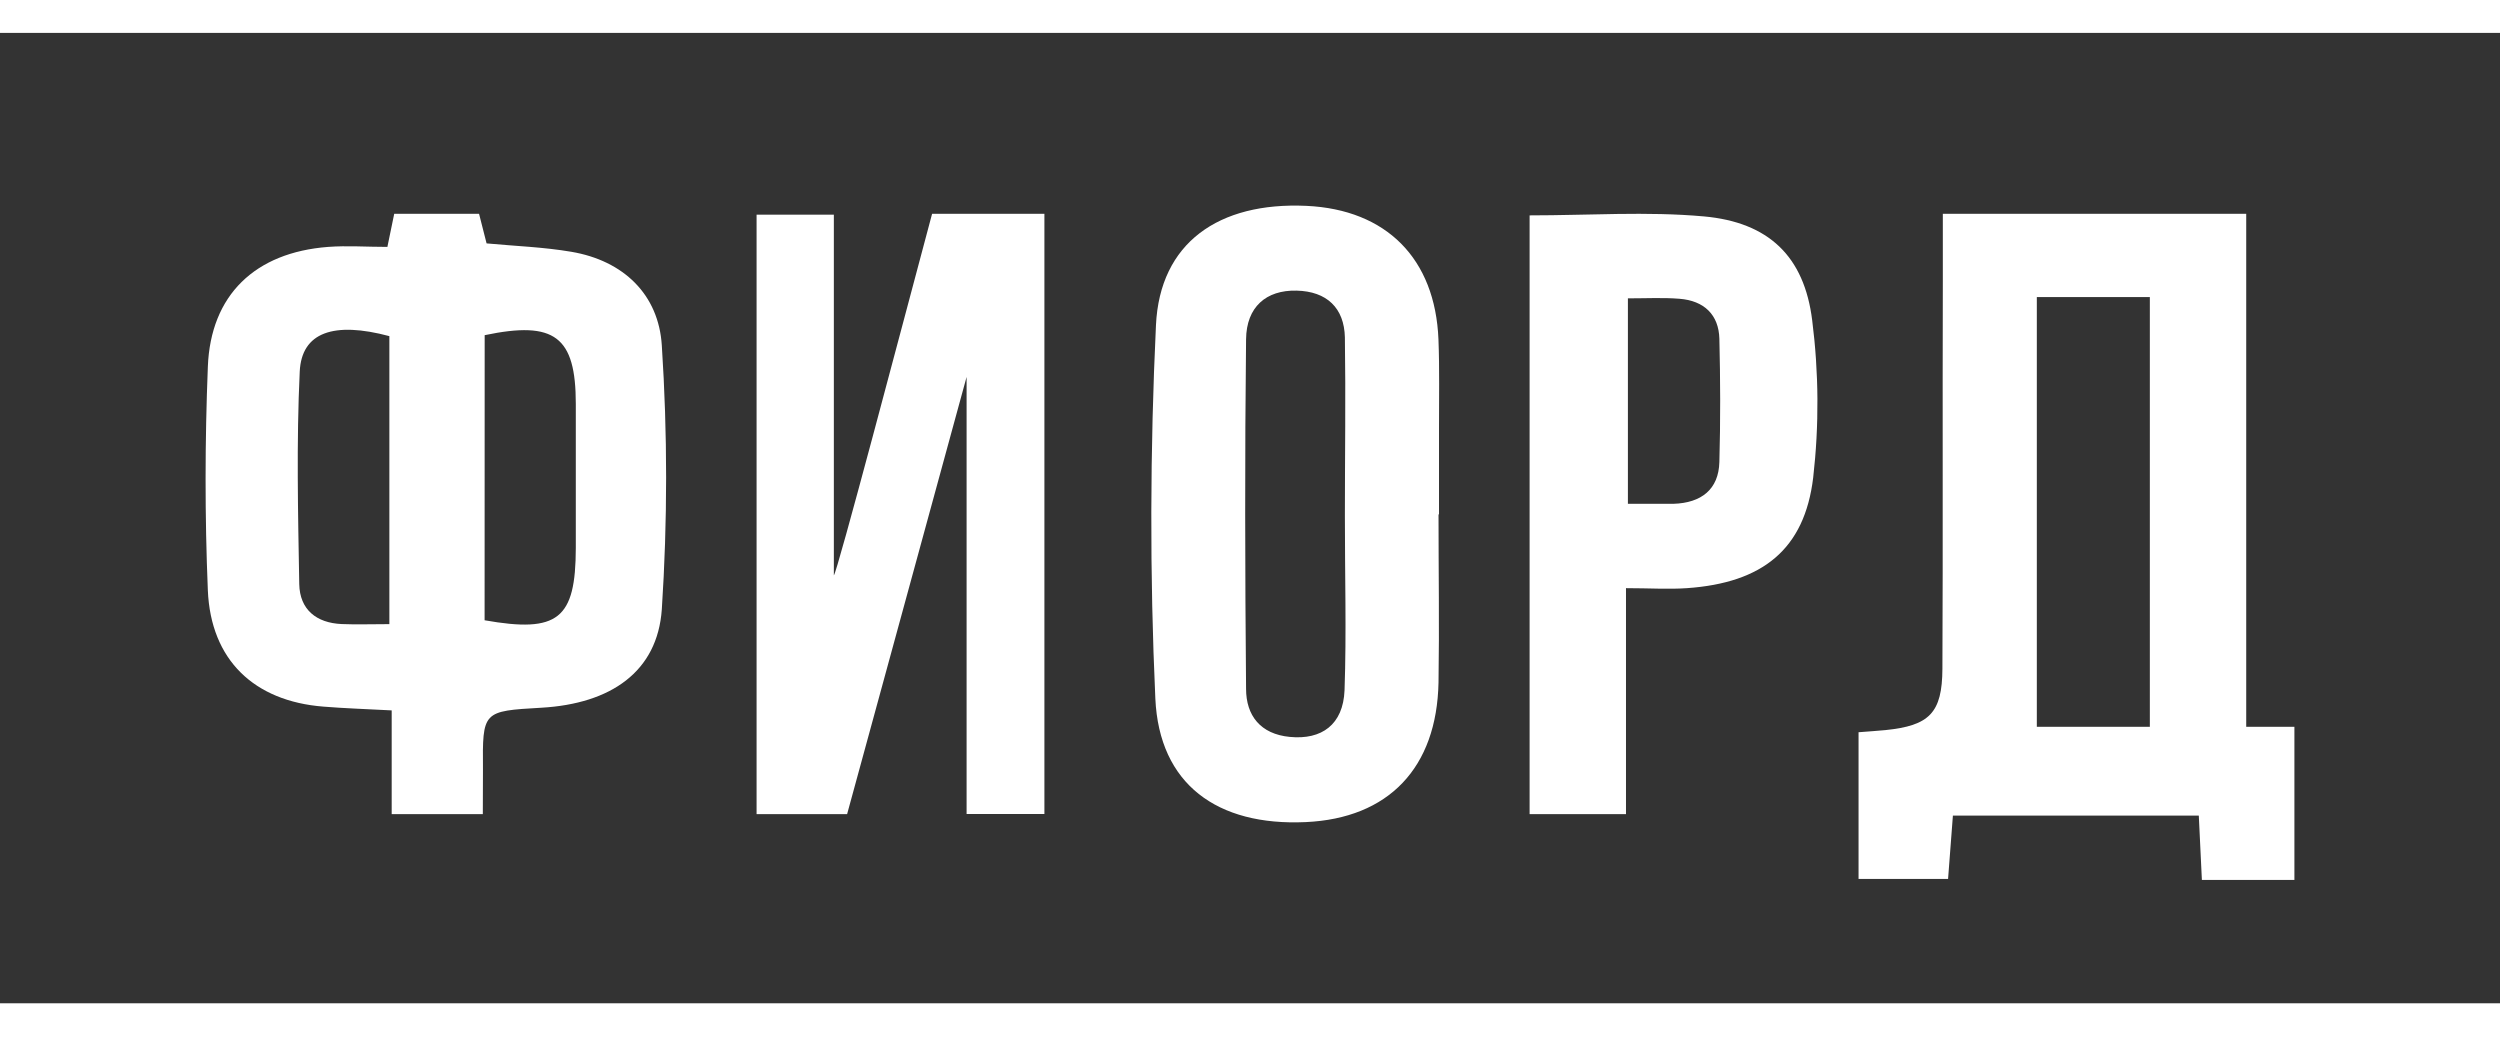
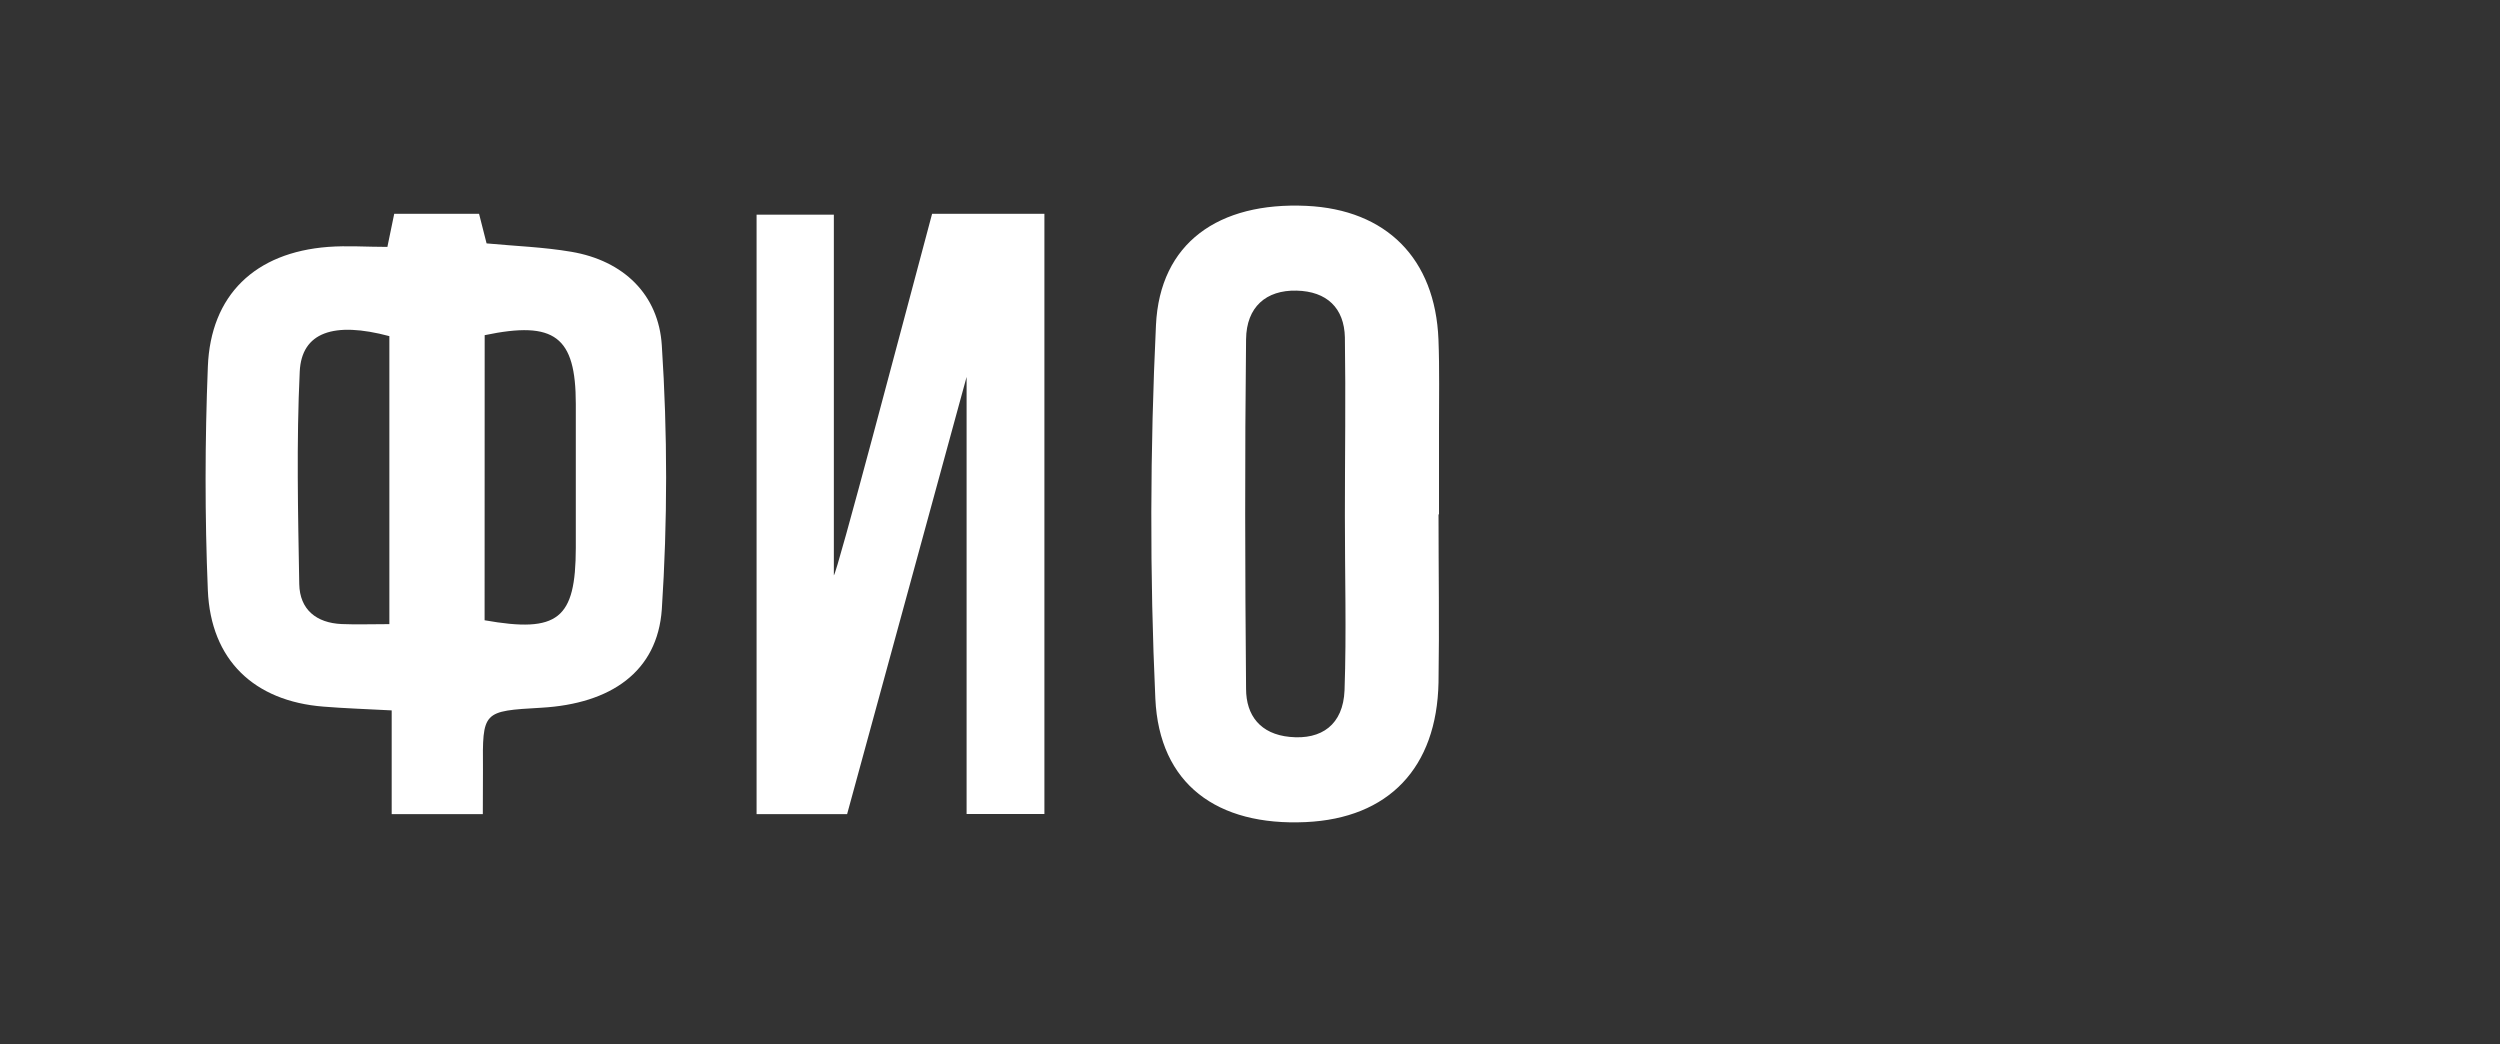
<svg xmlns="http://www.w3.org/2000/svg" width="304" height="127" viewBox="0 0 304 127" fill="none">
  <rect x="0" y="0" width="304" height="127" fill="#333333" stroke="none" />
-   <path d="M0 4H304V-4H0V4ZM304 122H0V132H304V122Z" fill="white" mask="url(#path-1-inside-1_14467_144)" />
  <path d="M58.711 99H47.629V86.384C44.472 86.217 41.872 86.133 39.322 85.924C30.923 85.263 25.631 80.277 25.274 71.786C24.9 62.734 24.917 53.657 25.274 44.605C25.607 35.855 31.031 30.702 39.895 30.024C42.221 29.848 44.572 30.024 47.106 30.024L47.937 26H58.254L59.168 29.597C62.641 29.924 66.097 30.041 69.478 30.618C75.825 31.697 80.094 35.813 80.477 42.012C81.174 52.695 81.174 63.412 80.477 74.095C79.945 81.691 74.271 85.573 65.847 86.058C58.67 86.468 58.67 86.468 58.728 93.587C58.72 95.327 58.711 97.093 58.711 99ZM47.347 75.894V40.874C40.585 39.067 36.68 40.398 36.448 45.174C36.041 53.775 36.24 62.408 36.389 71.025C36.448 74.129 38.475 75.751 41.548 75.885C43.326 75.961 45.112 75.894 47.347 75.894ZM58.927 75.425C67.874 77.006 70.001 75.275 70.018 66.641C70.018 60.785 70.018 54.929 70.018 49.123C70.018 40.933 67.467 38.967 58.936 40.757L58.927 75.425Z" fill="white" />
-   <path d="M226 89.04C227.293 88.94 228.279 88.873 229.257 88.781C234.615 88.239 236.171 86.696 236.197 81.324C236.273 65.632 236.197 49.933 236.248 34.242V26H273.14V88.381H279V107H267.749C267.621 104.372 267.502 101.928 267.374 99.175H237.473L236.886 106.875H226V89.04ZM247.678 88.381H261.421V36.127H247.678V88.381Z" fill="white" />
  <path d="M103.008 99H92V26.1H101.396V69.957C101.709 69.957 109.681 39.693 113.342 26H127V98.983H117.538V45.836" fill="white" />
  <path d="M174.924 62.546C174.924 69.353 175.033 76.169 174.924 82.977C174.723 93.402 168.824 99.508 158.774 99.967C148.027 100.46 140.96 95.382 140.489 84.932C139.8 69.83 139.851 54.644 140.565 39.541C141.036 29.518 148.195 24.548 158.858 25.032C168.58 25.483 174.521 31.439 174.916 41.271C175.059 44.879 174.975 48.496 174.983 52.13C174.983 55.604 174.983 59.079 174.983 62.554L174.924 62.546ZM163.538 62.704C163.538 55.479 163.648 48.262 163.538 41.037C163.463 37.453 161.345 35.423 157.656 35.34C153.968 35.256 151.564 37.32 151.522 41.254C151.363 55.454 151.396 69.596 151.522 83.762C151.522 87.003 153.262 89.267 156.85 89.609C160.715 89.985 163.328 88.114 163.496 83.946C163.74 76.871 163.53 69.788 163.538 62.704Z" fill="white" />
-   <path d="M197.72 99H186V26.19C193.196 26.19 200.245 25.689 207.191 26.315C215.053 27.025 219.404 31.16 220.364 38.961C221.169 45.303 221.21 51.713 220.485 58.064C219.438 66.826 214.301 70.877 205.141 71.52C202.866 71.678 200.565 71.52 197.72 71.52V99ZM197.953 36.28V61.263C200.064 61.263 201.785 61.263 203.498 61.263C206.88 61.154 208.99 59.517 209.076 56.176C209.215 51.164 209.197 46.153 209.076 41.191C208.999 38.293 207.243 36.564 204.215 36.33C202.235 36.171 200.237 36.28 197.953 36.28Z" fill="white" />
</svg>